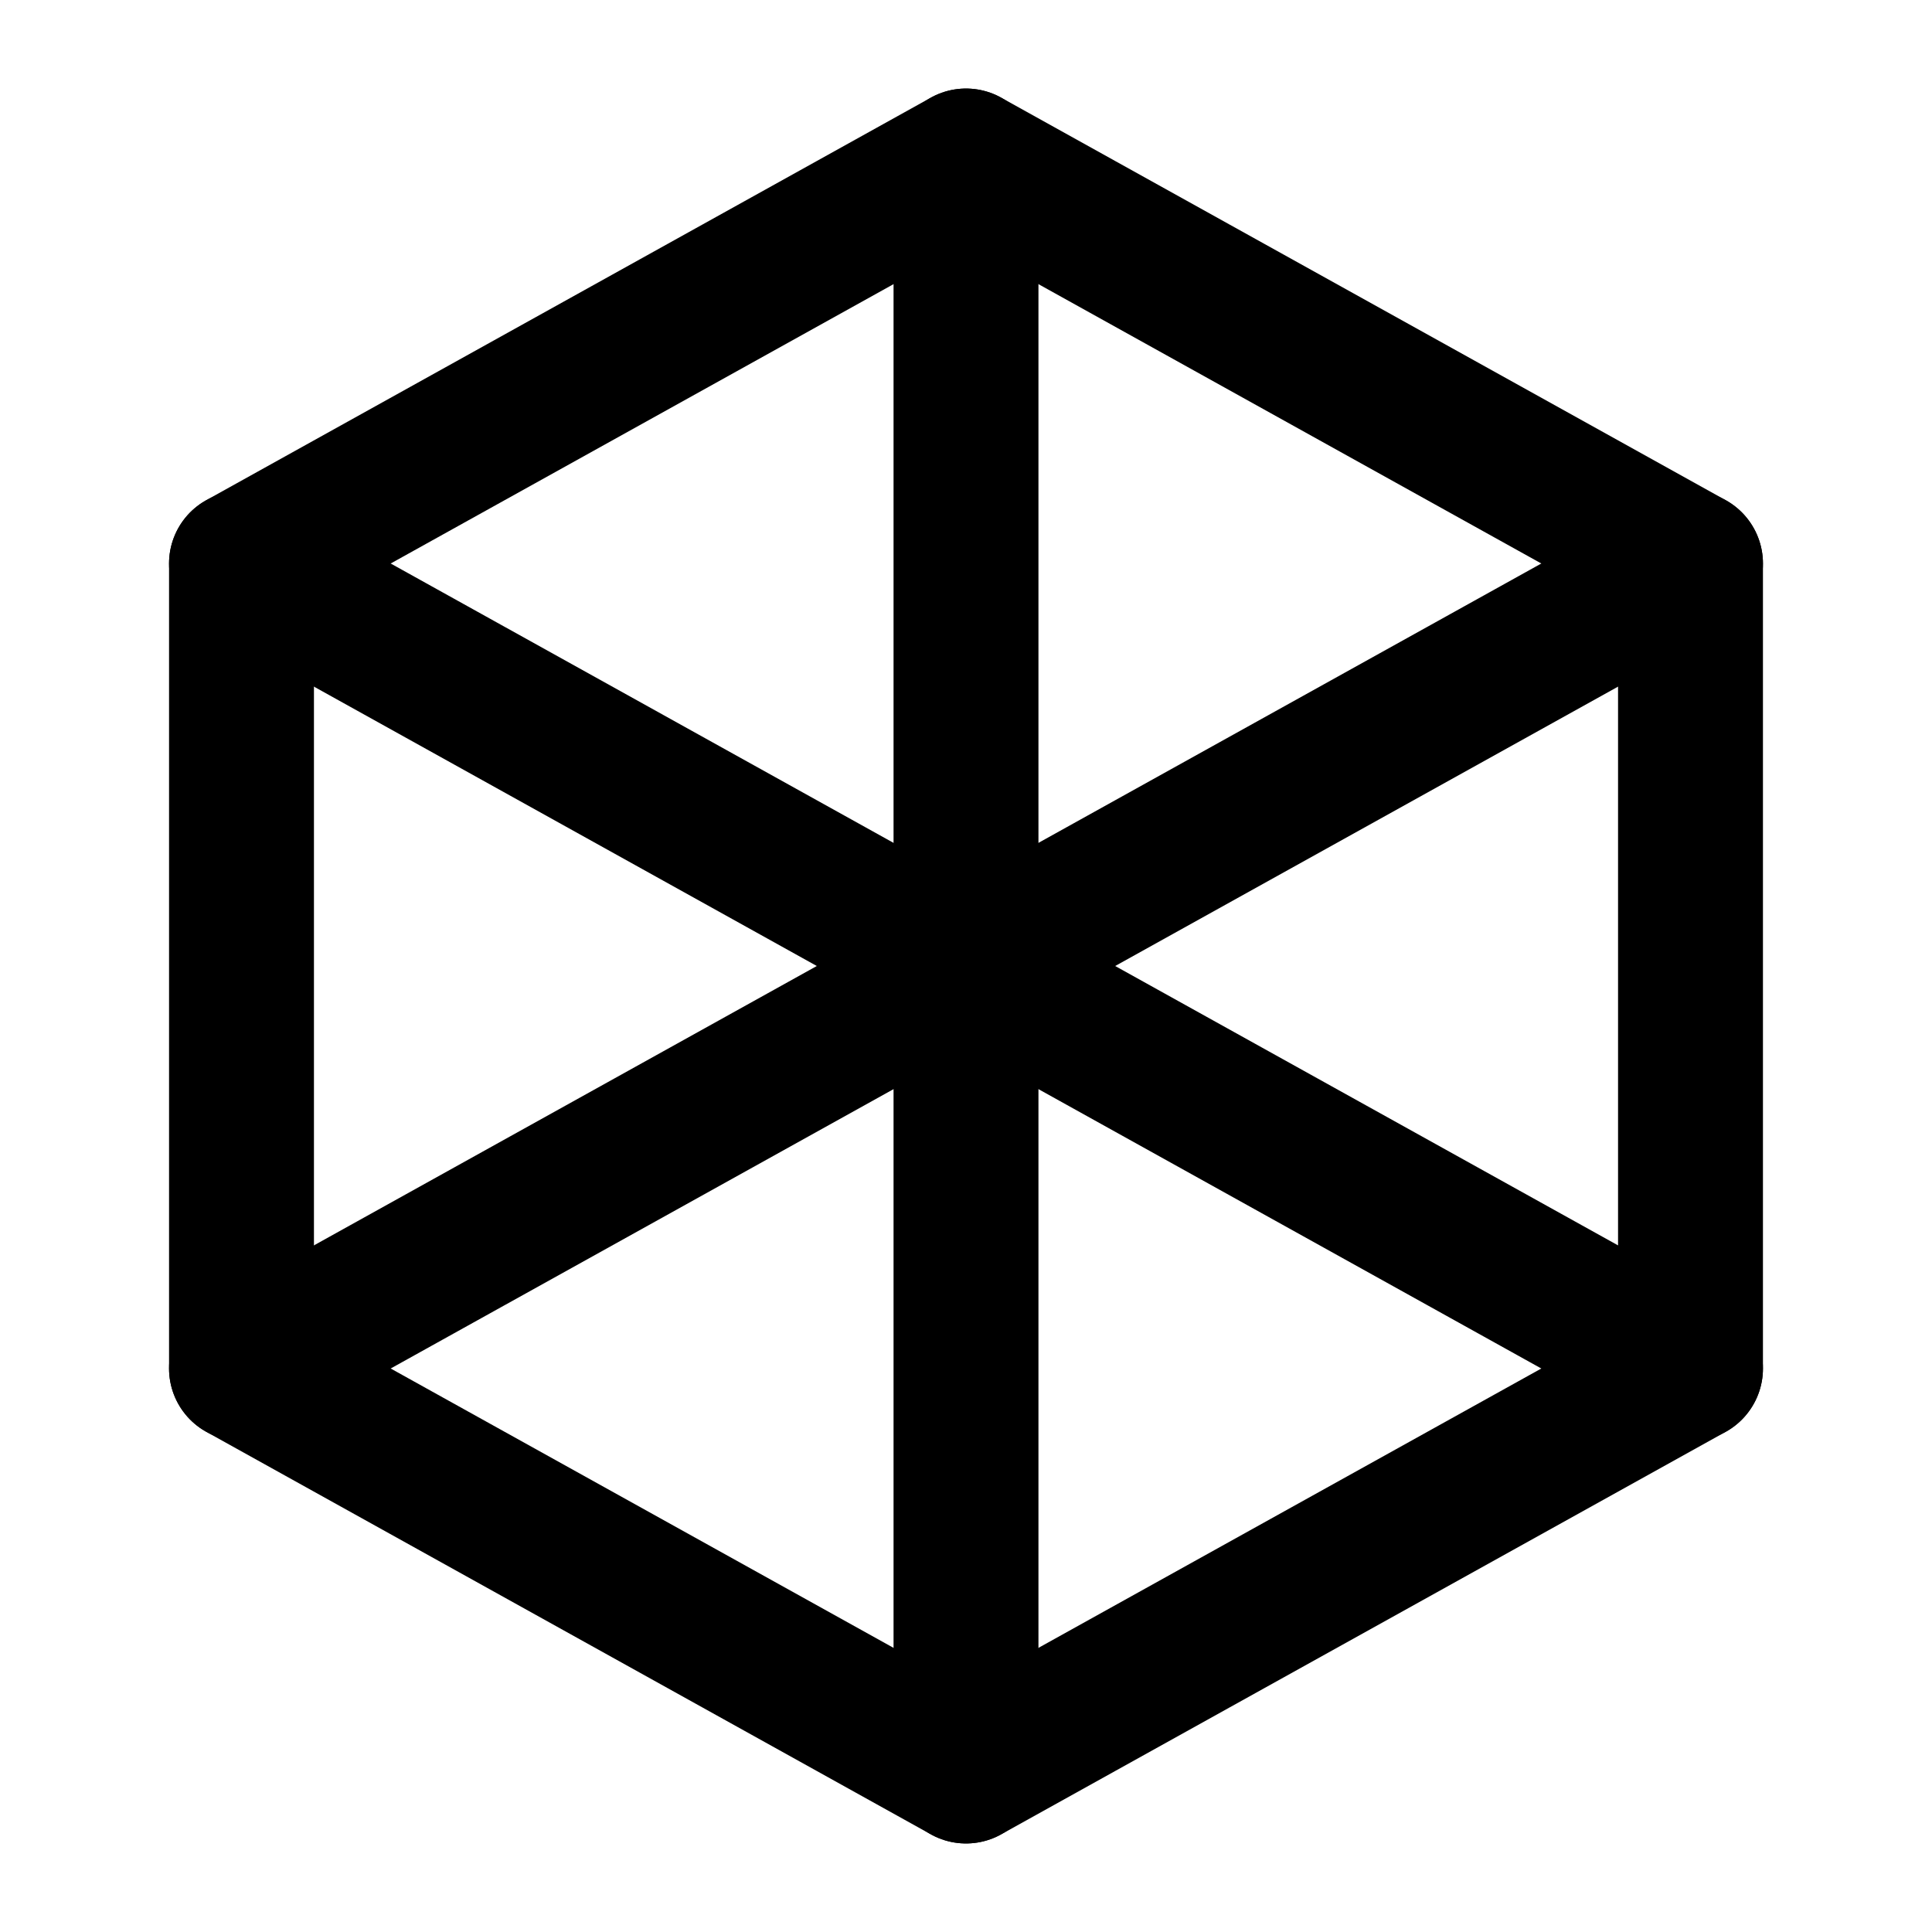
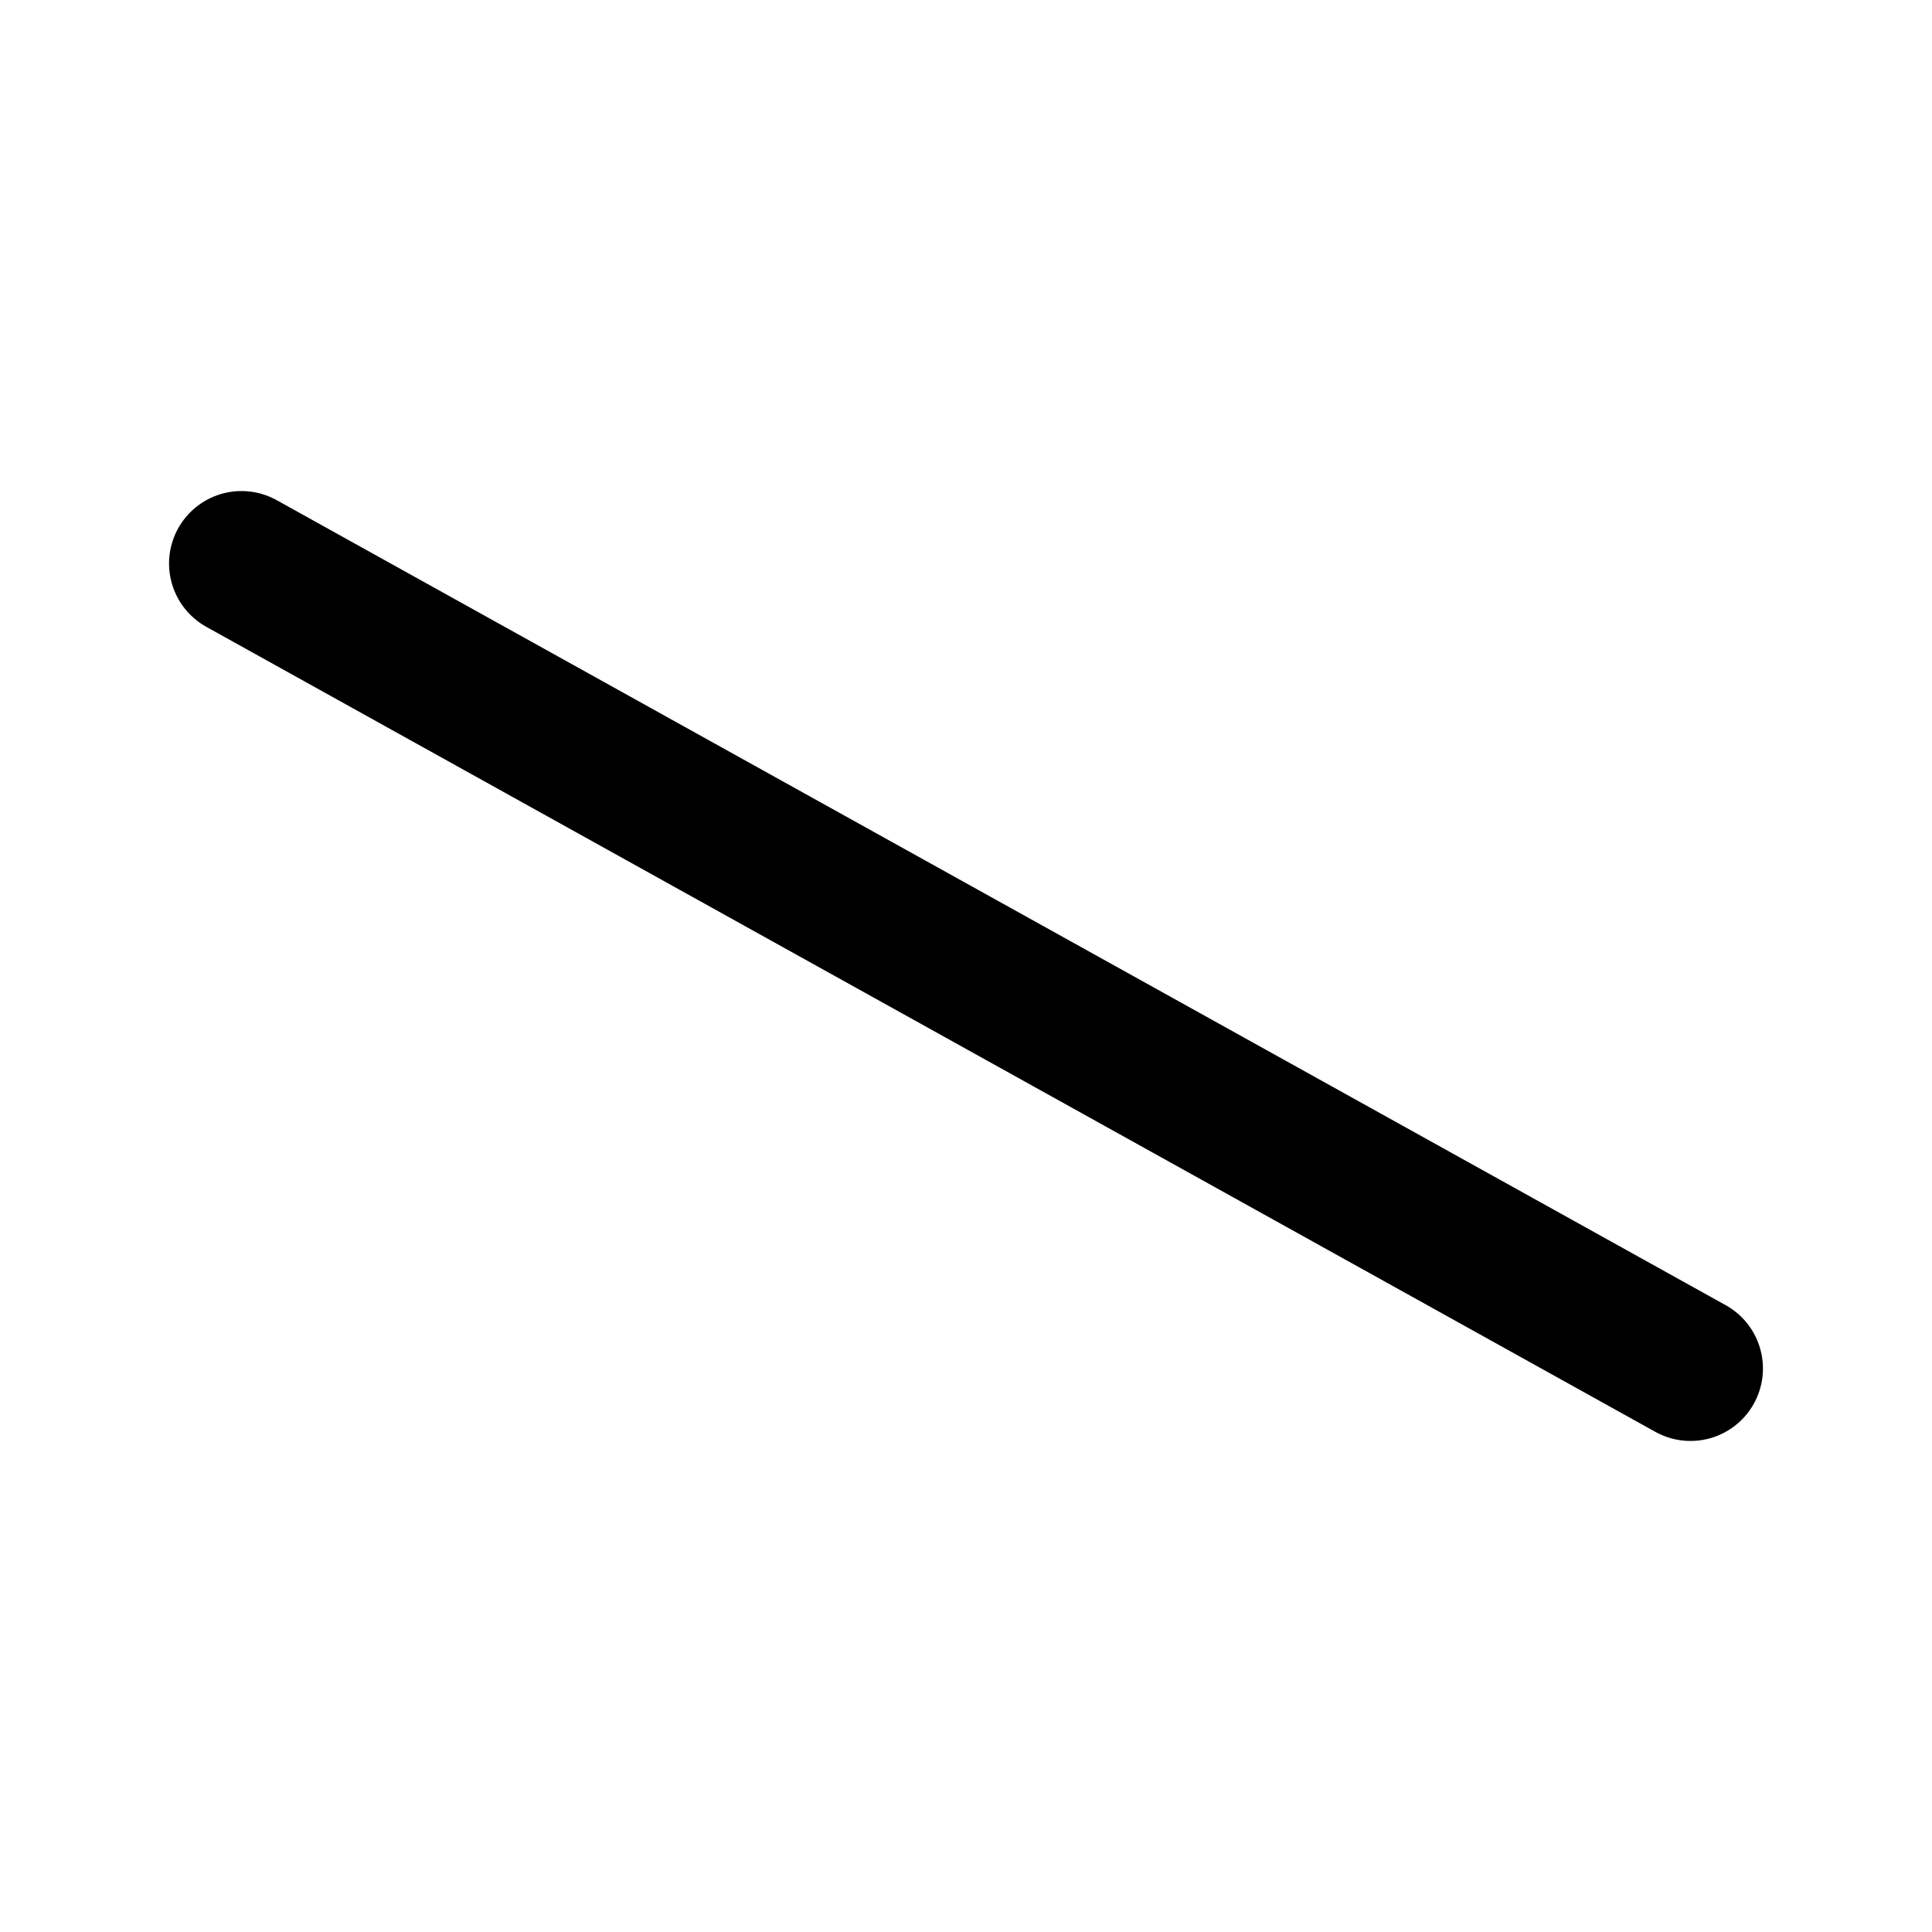
<svg xmlns="http://www.w3.org/2000/svg" width="24" height="24" viewBox="0 0 24 24" fill="none" stroke="currentColor" stroke-width="1.8" stroke-linecap="round" stroke-linejoin="round">
-   <polygon points="12 2 3 7 3 17 12 22 21 17 21 7 12 2" />
-   <path d="M12 2l0 20" />
  <path d="M3 7l18 10" />
-   <path d="M21 7L3 17" />
</svg>